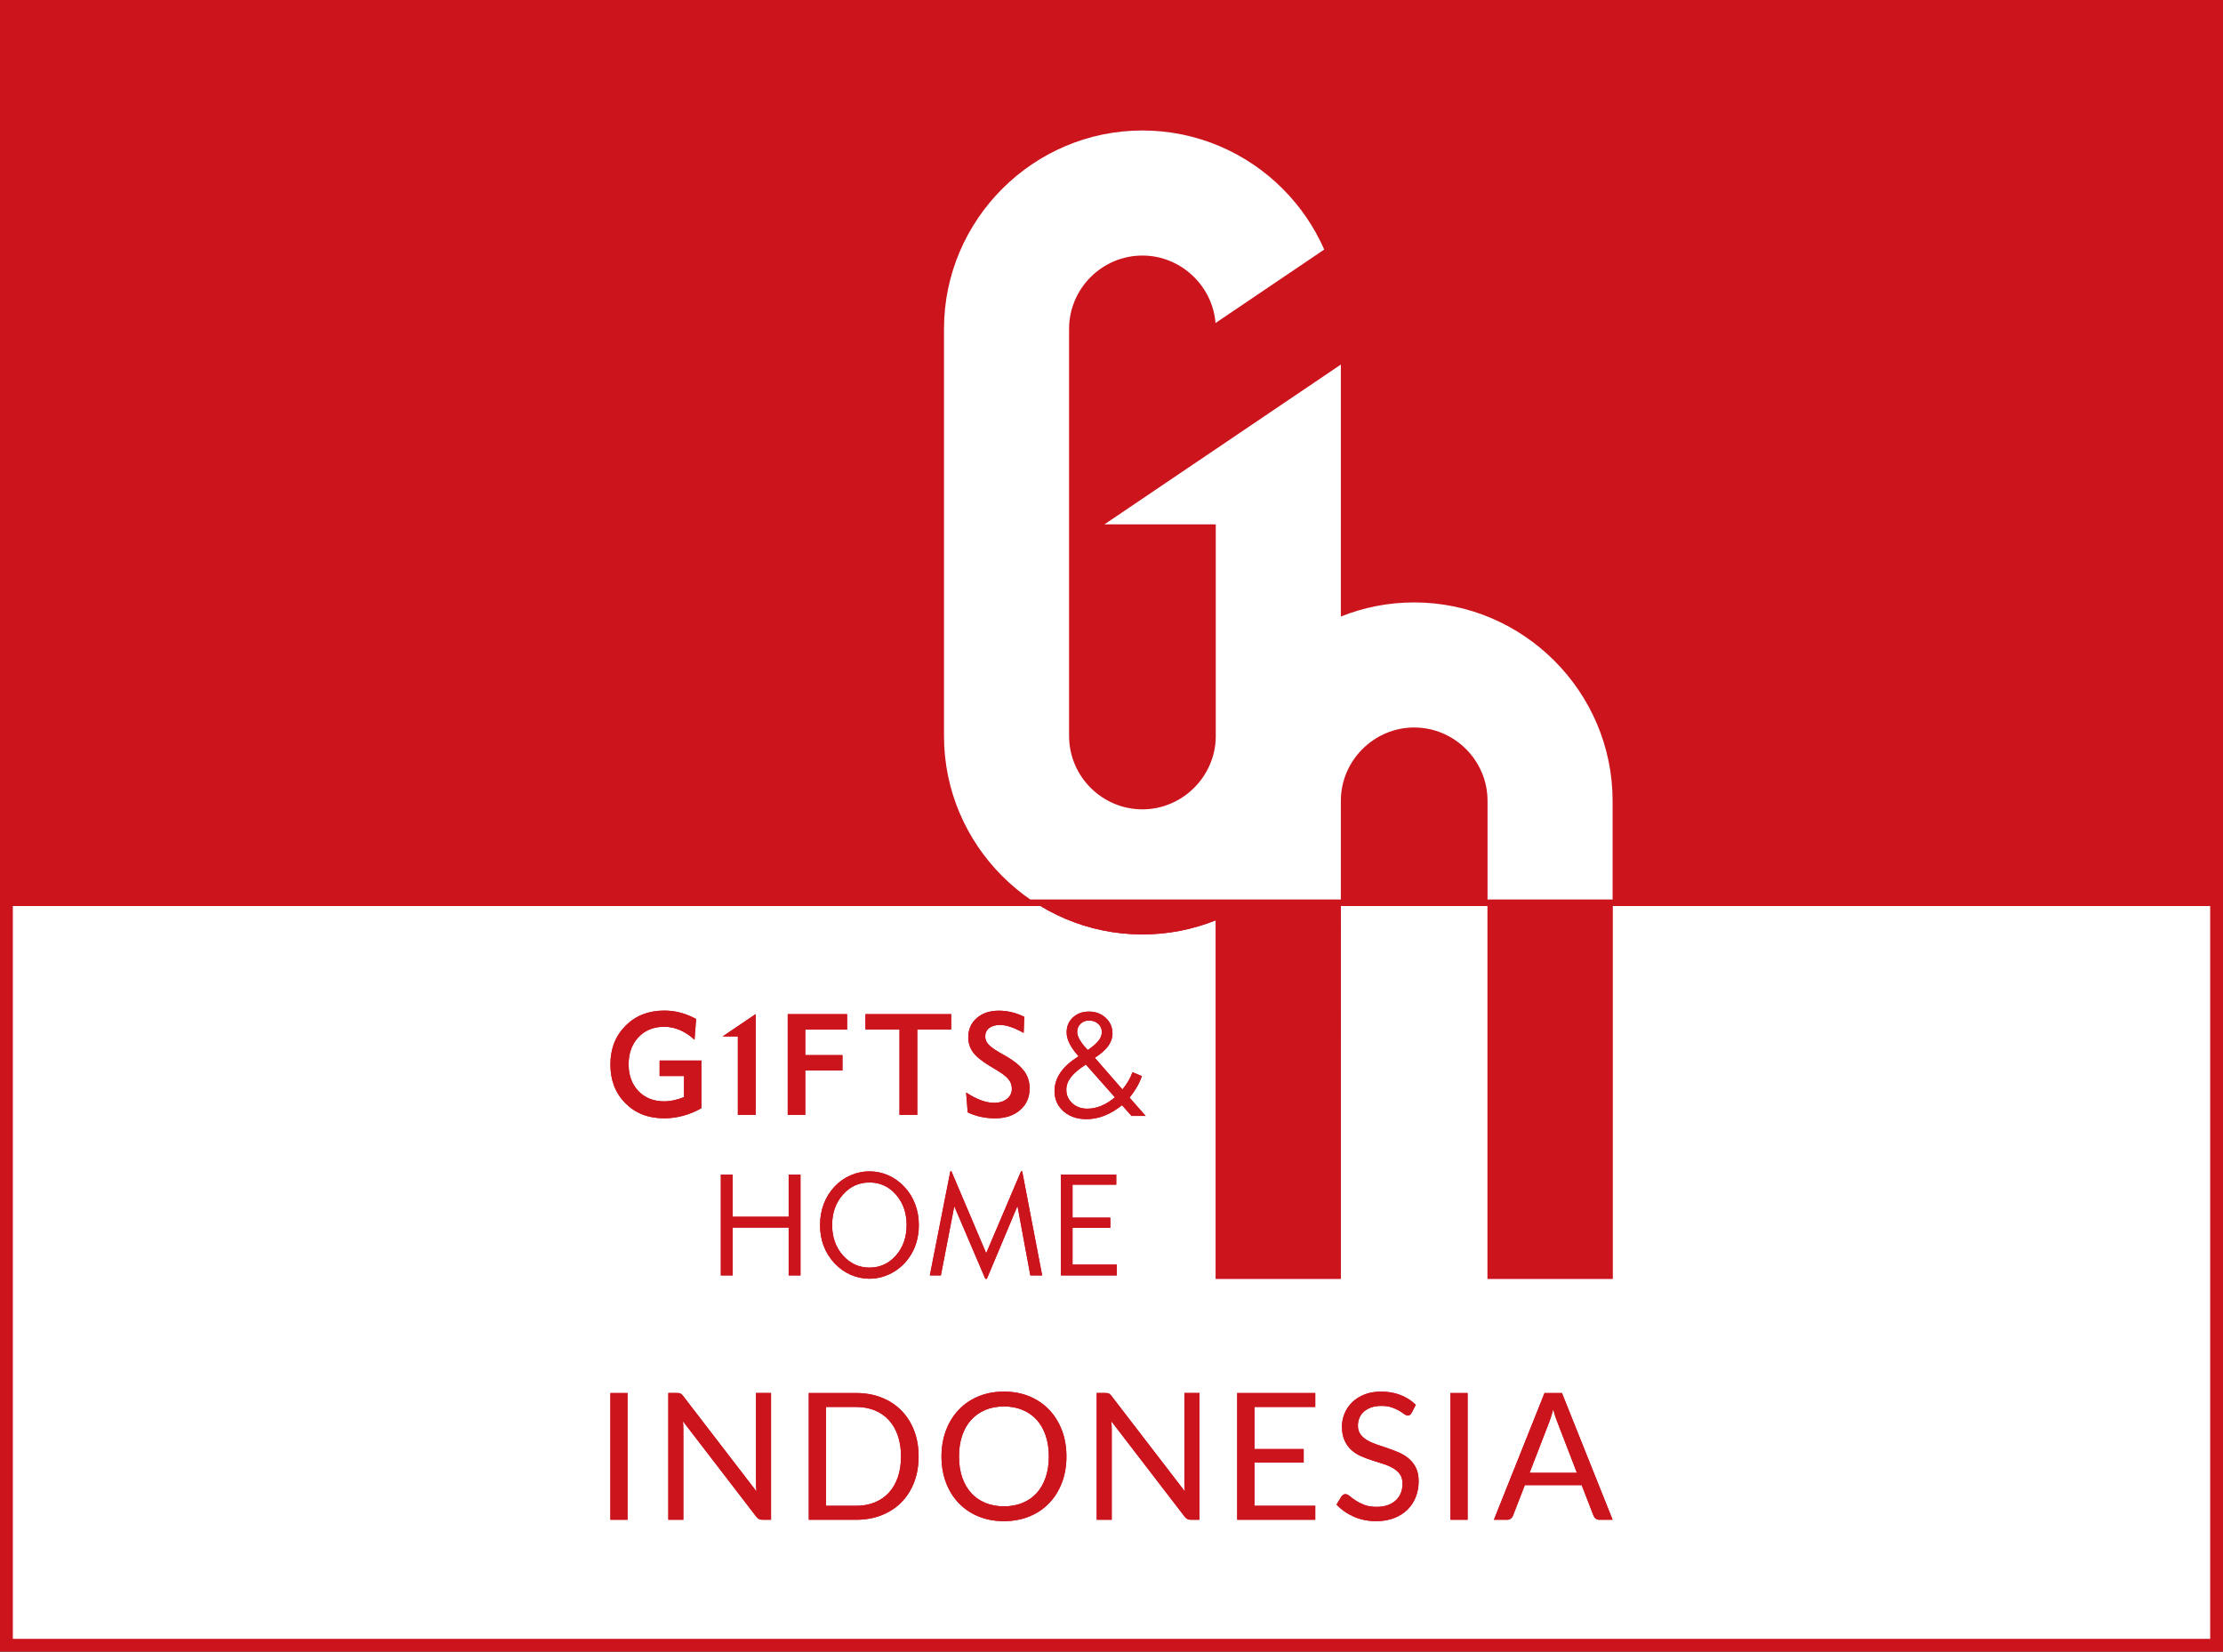
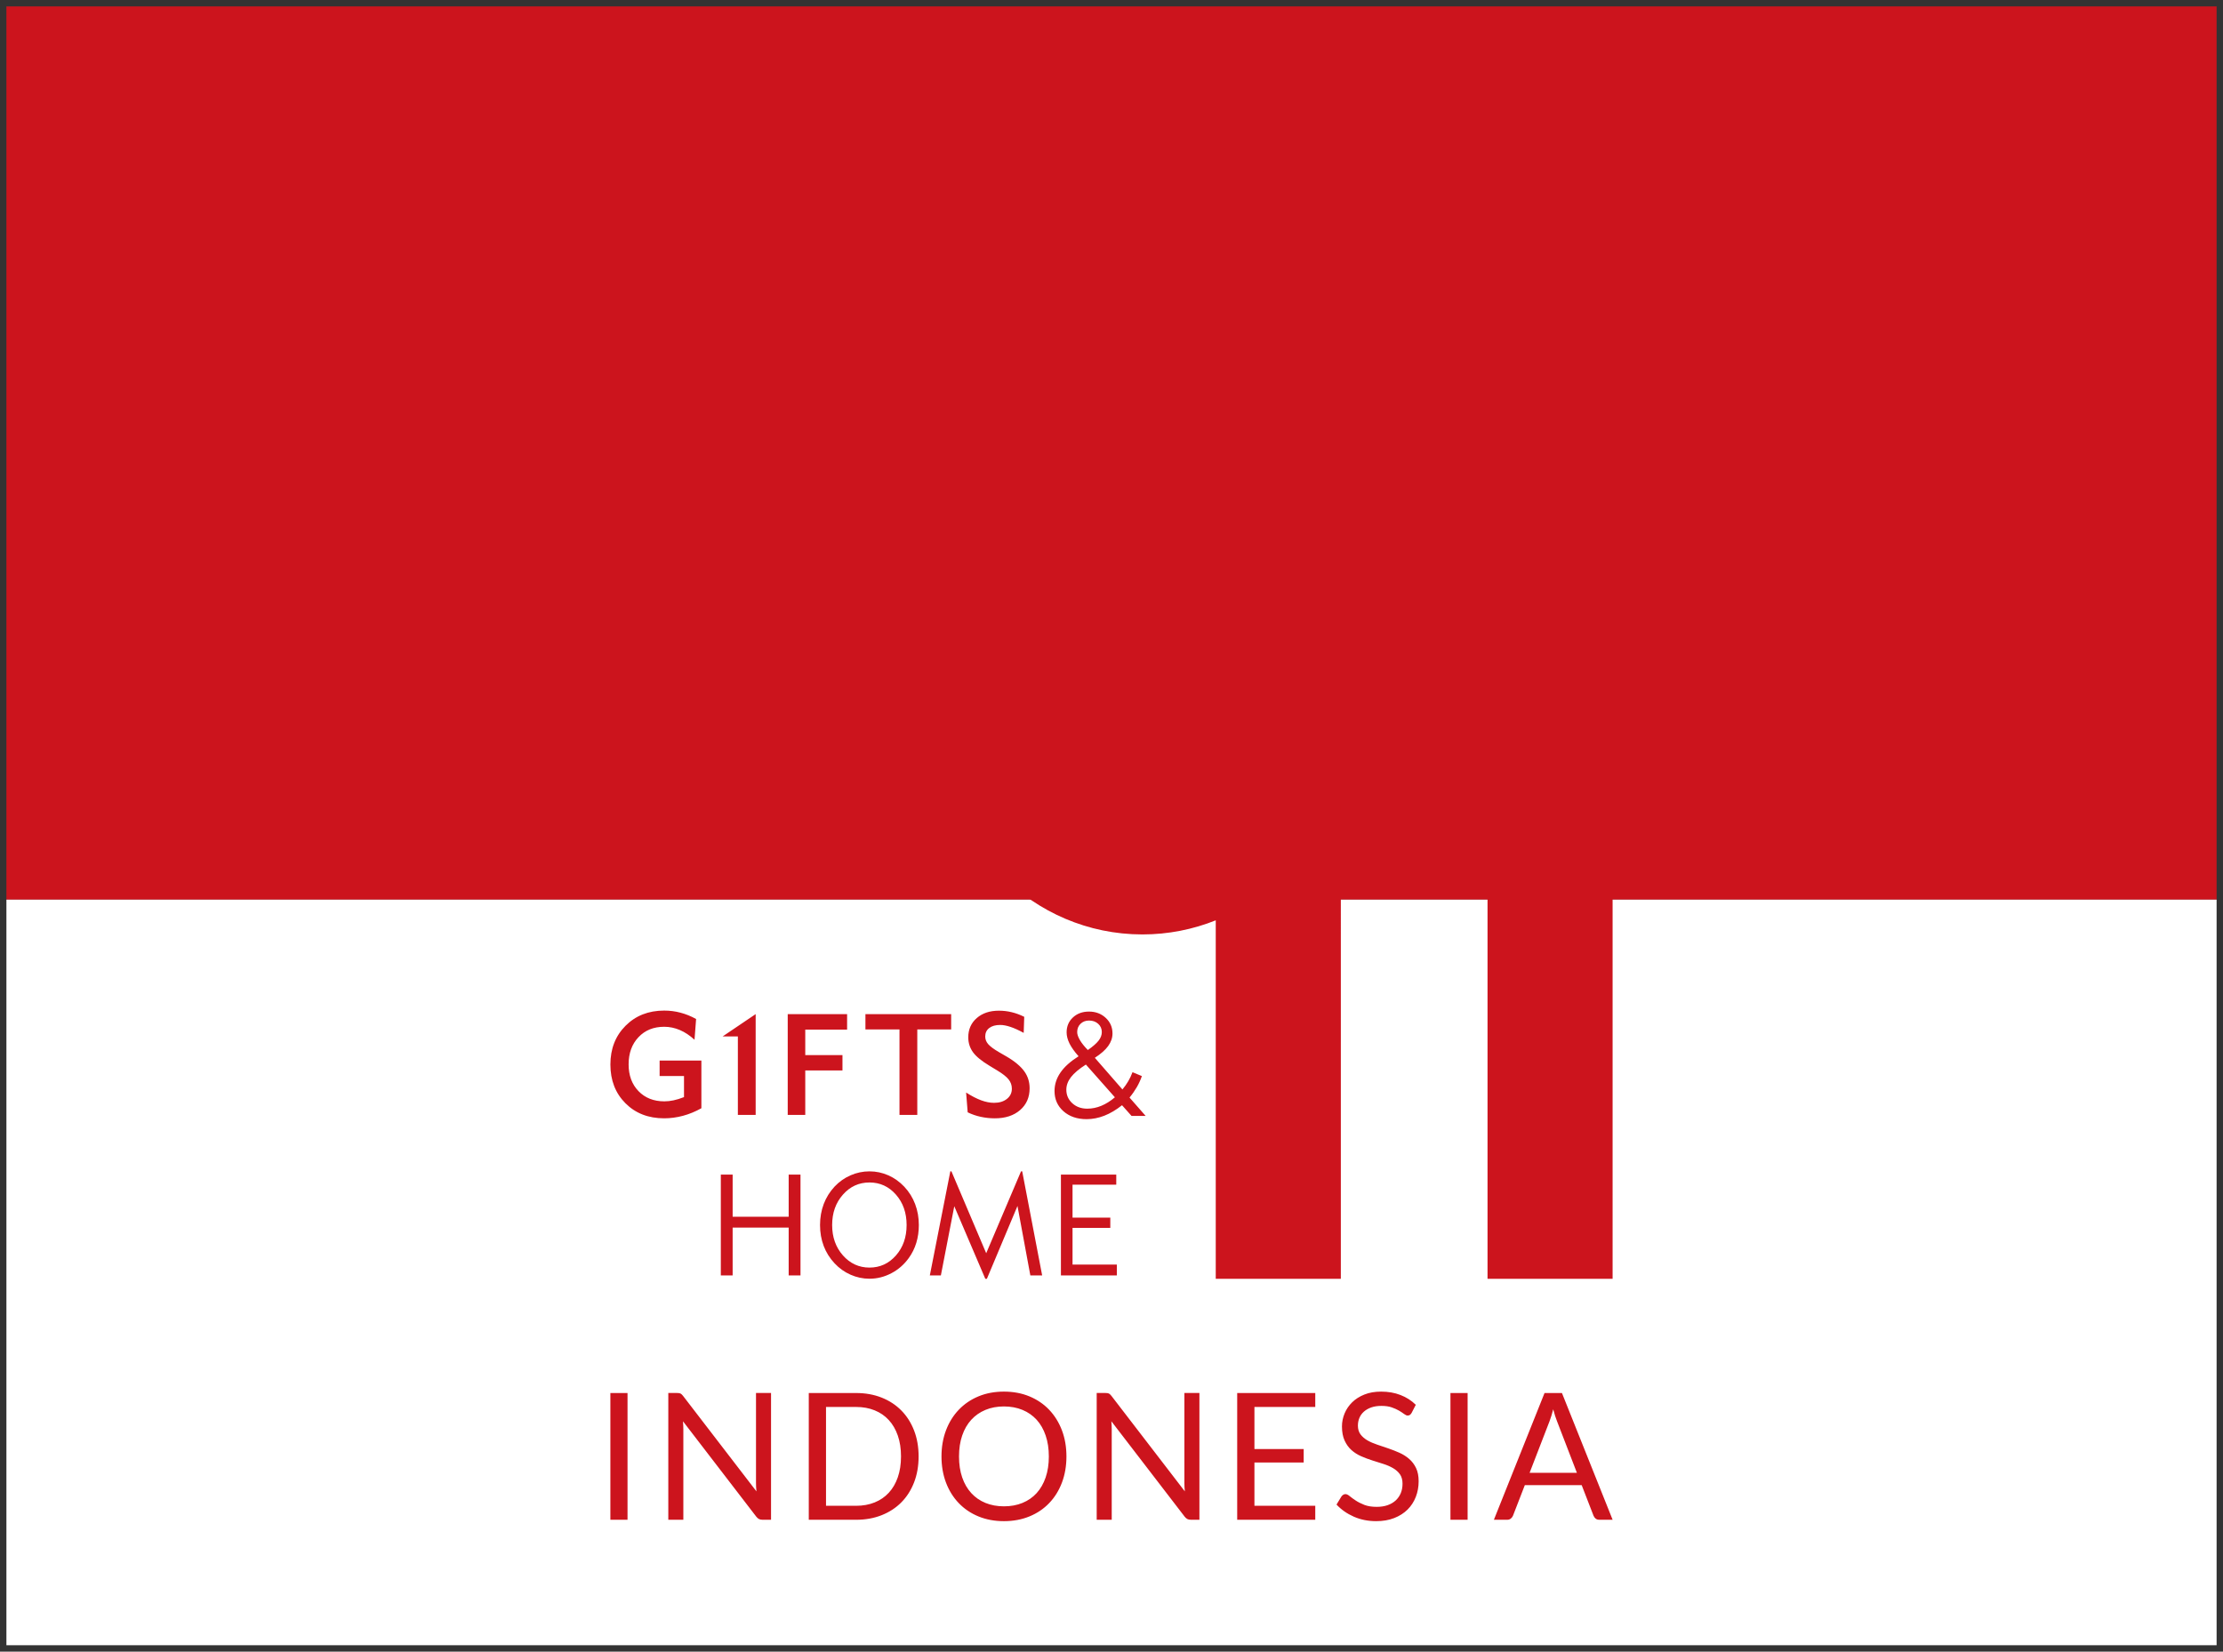
<svg xmlns="http://www.w3.org/2000/svg" xmlns:xlink="http://www.w3.org/1999/xlink" version="1.1" id="图层_1" x="0px" y="0px" width="147.275px" height="109.431px" viewBox="0 0 147.275 109.431" enable-background="new 0 0 147.275 109.431" xml:space="preserve">
  <rect x="0" y="0" width="147.275" height="109.431" fill="#333333" stroke="none" />
  <rect x="0.425" y="0.425" fill-rule="evenodd" clip-rule="evenodd" fill="#CC141D" width="146.426" height="59.181" />
-   <rect x="0.425" y="0.425" fill="none" stroke="#CC141D" stroke-width="0.85" stroke-miterlimit="22.926" width="146.426" height="59.181" />
  <rect x="0.425" y="59.606" fill-rule="evenodd" clip-rule="evenodd" fill="#FFFFFF" width="146.426" height="49.4" />
-   <rect x="0.425" y="59.606" fill="none" stroke="#CC141D" stroke-width="0.85" stroke-miterlimit="22.926" width="146.426" height="49.4" />
  <path fill-rule="evenodd" clip-rule="evenodd" fill="#CC141D" d="M88.831,40.848c1.505-0.602,3.145-0.934,4.859-0.934  c7.231,0,13.146,5.916,13.146,13.147V84.73H98.55V53.061c0-2.673-2.187-4.86-4.859-4.86c-1.332,0-2.546,0.548-3.429,1.431  c-0.883,0.882-1.43,2.096-1.43,3.429c0,0.086,0,0.172-0.001,0.258V84.73h-8.287V60.977c-1.505,0.603-3.145,0.935-4.858,0.935  c-7.231,0-13.146-5.916-13.146-13.147V21.791c0-7.23,5.915-13.146,13.146-13.146c3.619,0,6.907,1.478,9.287,3.858  c1.153,1.152,2.094,2.518,2.758,4.03l-7.201,4.869c-0.096-1.178-0.62-2.244-1.416-3.039c-0.882-0.883-2.097-1.431-3.428-1.431  c-2.673,0-4.859,2.187-4.859,4.859v26.974c0,2.673,2.187,4.859,4.859,4.859c1.331,0,2.546-0.548,3.428-1.431  c0.866-0.866,1.41-2.05,1.431-3.353V34.74h-7.373l15.661-10.586V34.74h-0.001V40.848z M72.07,69.57  c0.331-0.229,0.569-0.438,0.712-0.621c0.144-0.184,0.214-0.374,0.214-0.567c0-0.22-0.08-0.403-0.239-0.547  c-0.16-0.146-0.362-0.218-0.609-0.218c-0.227,0-0.413,0.072-0.562,0.215c-0.147,0.143-0.222,0.326-0.222,0.55  c0,0.151,0.062,0.329,0.185,0.537C71.671,69.126,71.846,69.343,72.07,69.57z M73.862,72.703l-1.921-2.17  c-0.453,0.288-0.781,0.566-0.987,0.83c-0.206,0.266-0.309,0.546-0.309,0.836c0,0.36,0.133,0.658,0.396,0.898  s0.593,0.359,0.991,0.359c0.316,0,0.628-0.063,0.935-0.191C73.271,73.138,73.57,72.951,73.862,72.703z M70.287,84.504v-6.679h3.666  v0.668h-2.897v2.183h2.502v0.677h-2.502v2.434h2.935v0.718H70.287z M61.602,84.504l1.358-6.896h0.073l2.304,5.426l2.307-5.426h0.078  l1.322,6.896h-0.783l-0.852-4.602l-2.027,4.827h-0.104l-2.056-4.809l-0.888,4.583H61.602z M54.328,81.166  c0-0.497,0.082-0.961,0.244-1.393c0.163-0.428,0.402-0.813,0.719-1.154c0.305-0.322,0.656-0.572,1.058-0.747  c0.4-0.175,0.819-0.263,1.255-0.263s0.852,0.088,1.248,0.263s0.748,0.427,1.06,0.756c0.316,0.337,0.555,0.722,0.718,1.154  c0.162,0.431,0.244,0.892,0.244,1.384c0,0.418-0.056,0.811-0.168,1.179s-0.278,0.704-0.5,1.009c-0.31,0.43-0.694,0.766-1.154,1.006  c-0.459,0.241-0.941,0.363-1.447,0.363c-0.433,0-0.851-0.088-1.253-0.265c-0.403-0.178-0.755-0.428-1.06-0.755  c-0.319-0.34-0.561-0.725-0.721-1.15C54.408,82.125,54.328,81.662,54.328,81.166z M55.13,81.166c0,0.801,0.237,1.471,0.714,2.011  c0.477,0.539,1.063,0.808,1.76,0.808c0.696,0,1.281-0.268,1.752-0.803c0.471-0.537,0.707-1.208,0.707-2.016  c0-0.809-0.236-1.48-0.707-2.016c-0.471-0.536-1.056-0.804-1.752-0.804c-0.7,0-1.288,0.269-1.761,0.807  C55.367,79.691,55.13,80.361,55.13,81.166z M47.755,84.504v-6.679h0.783v2.791h3.712v-2.791h0.783v6.679H52.25v-3.169h-3.712v3.169  H47.755z M64.005,72.386c0.364,0.234,0.695,0.405,0.996,0.516c0.3,0.111,0.586,0.167,0.856,0.167c0.351,0,0.633-0.087,0.853-0.261  c0.218-0.174,0.326-0.398,0.326-0.675c0-0.229-0.072-0.438-0.219-0.619c-0.146-0.183-0.402-0.38-0.762-0.598l-0.502-0.304  c-0.507-0.307-0.873-0.598-1.085-0.887c-0.213-0.291-0.32-0.623-0.32-0.998c0-0.521,0.188-0.947,0.562-1.273  c0.375-0.327,0.863-0.49,1.465-0.49c0.291,0,0.575,0.033,0.849,0.1c0.275,0.065,0.553,0.168,0.832,0.306l-0.036,1.064  c-0.332-0.181-0.624-0.313-0.877-0.397c-0.254-0.084-0.479-0.128-0.679-0.128c-0.309,0-0.55,0.067-0.728,0.204  c-0.176,0.137-0.264,0.324-0.264,0.561c0,0.186,0.064,0.353,0.193,0.503c0.129,0.149,0.366,0.331,0.719,0.534l0.483,0.279  c0.563,0.326,0.956,0.663,1.192,0.99c0.236,0.326,0.354,0.702,0.354,1.125c0,0.596-0.209,1.076-0.628,1.441  s-0.977,0.549-1.675,0.549c-0.319,0-0.631-0.033-0.932-0.099c-0.302-0.065-0.593-0.165-0.868-0.298L64.005,72.386z M60.771,68.208  v5.661h-1.179v-5.661h-2.257v-1.017h5.68v1.017H60.771z M52.187,73.869v-6.678h3.934v1.026h-2.772v1.691h2.465v1.017h-2.465v2.943  H52.187z M48.884,73.869v-5.2h-1.008l2.187-1.478v6.678H48.884z M46.012,68.89c-0.313-0.287-0.639-0.504-0.975-0.646  c-0.337-0.143-0.682-0.214-1.033-0.214c-0.702,0-1.27,0.229-1.704,0.69c-0.436,0.461-0.654,1.062-0.654,1.802  c0,0.729,0.219,1.32,0.654,1.771c0.435,0.451,1.007,0.678,1.714,0.678c0.196,0,0.398-0.022,0.609-0.067  c0.21-0.045,0.441-0.115,0.693-0.214v-1.396H43.7v-1.027h2.767v3.16c-0.396,0.222-0.802,0.389-1.215,0.5  c-0.415,0.111-0.832,0.168-1.248,0.168c-1.051,0-1.907-0.333-2.57-1c-0.664-0.666-0.995-1.521-0.995-2.565  c0-1.041,0.335-1.896,1.004-2.567c0.669-0.671,1.522-1.006,2.56-1.006c0.369,0,0.729,0.045,1.079,0.139  c0.35,0.092,0.694,0.23,1.035,0.419L46.012,68.89z M41.574,100.693h-1.136v-8.398h1.136V100.693z M44.861,92.294  c0.102,0,0.178,0.012,0.227,0.037s0.104,0.078,0.166,0.156l4.861,6.325c-0.012-0.102-0.02-0.2-0.023-0.296s-0.006-0.188-0.006-0.277  v-5.945h0.996v8.398h-0.574c-0.09,0-0.164-0.016-0.225-0.047s-0.121-0.084-0.18-0.158l-4.855-6.319  c0.008,0.098,0.014,0.193,0.018,0.287s0.006,0.18,0.006,0.258v5.979h-0.996v-8.398H44.861z M59.692,96.496  c0-0.514-0.07-0.975-0.211-1.38c-0.141-0.406-0.34-0.75-0.598-1.029c-0.257-0.281-0.569-0.495-0.937-0.644s-0.775-0.223-1.225-0.223  h-1.997v6.548h1.997c0.449,0,0.857-0.074,1.225-0.223s0.68-0.361,0.937-0.641c0.258-0.279,0.457-0.62,0.598-1.026  S59.692,97.011,59.692,96.496z M60.858,96.496c0,0.631-0.1,1.203-0.299,1.719c-0.199,0.515-0.48,0.956-0.844,1.325  c-0.363,0.367-0.799,0.649-1.306,0.851c-0.508,0.201-1.07,0.303-1.688,0.303h-3.139v-8.398h3.139c0.617,0,1.18,0.102,1.688,0.303  c0.507,0.201,0.942,0.486,1.306,0.855c0.363,0.368,0.645,0.812,0.844,1.327S60.858,95.867,60.858,96.496z M69.486,96.5  c0-0.516-0.07-0.98-0.211-1.39c-0.141-0.412-0.339-0.758-0.597-1.043c-0.258-0.282-0.57-0.501-0.938-0.653s-0.776-0.229-1.229-0.229  c-0.449,0-0.857,0.076-1.225,0.229s-0.679,0.371-0.938,0.653c-0.26,0.285-0.461,0.631-0.602,1.043  c-0.141,0.409-0.211,0.874-0.211,1.39s0.07,0.979,0.211,1.389c0.141,0.408,0.342,0.754,0.602,1.038c0.26,0.283,0.571,0.5,0.938,0.65  s0.775,0.226,1.225,0.226c0.453,0,0.862-0.075,1.229-0.226s0.68-0.367,0.938-0.65c0.258-0.284,0.456-0.63,0.597-1.038  C69.416,97.478,69.486,97.015,69.486,96.5z M70.652,96.5c0,0.629-0.1,1.207-0.299,1.734c-0.199,0.524-0.48,0.978-0.844,1.355  c-0.362,0.38-0.798,0.674-1.308,0.883s-1.074,0.314-1.69,0.314c-0.617,0-1.18-0.105-1.688-0.314s-0.942-0.503-1.306-0.883  c-0.363-0.378-0.645-0.831-0.844-1.355c-0.199-0.527-0.299-1.105-0.299-1.734s0.1-1.207,0.299-1.733  c0.199-0.525,0.48-0.979,0.844-1.36c0.363-0.381,0.798-0.678,1.306-0.889s1.07-0.316,1.688-0.316c0.616,0,1.181,0.105,1.69,0.316  s0.945,0.508,1.308,0.889c0.363,0.382,0.645,0.835,0.844,1.36C70.553,95.292,70.652,95.871,70.652,96.5z M73.242,92.294  c0.102,0,0.178,0.012,0.227,0.037s0.104,0.078,0.166,0.156l4.861,6.325c-0.012-0.102-0.02-0.2-0.023-0.296s-0.006-0.188-0.006-0.277  v-5.945h0.995v8.398h-0.573c-0.09,0-0.164-0.016-0.225-0.047s-0.121-0.084-0.18-0.158l-4.855-6.319  c0.008,0.098,0.014,0.193,0.018,0.287s0.006,0.18,0.006,0.258v5.979h-0.996v-8.398H73.242z M87.137,92.294v0.926h-4.03v2.787h3.263  v0.891h-3.263v2.87h4.03v0.925h-5.172v-8.398H87.137z M93.521,93.613c-0.035,0.059-0.072,0.101-0.111,0.131  c-0.039,0.028-0.09,0.044-0.152,0.044c-0.066,0-0.143-0.033-0.23-0.099c-0.088-0.066-0.199-0.141-0.333-0.221  c-0.136-0.08-0.297-0.152-0.486-0.219s-0.42-0.1-0.689-0.1c-0.254,0-0.479,0.033-0.674,0.102s-0.357,0.162-0.487,0.279  c-0.132,0.116-0.23,0.254-0.297,0.411c-0.066,0.158-0.1,0.33-0.1,0.514c0,0.234,0.059,0.428,0.173,0.582  c0.116,0.153,0.268,0.286,0.457,0.396c0.189,0.108,0.404,0.202,0.645,0.282s0.486,0.164,0.738,0.25s0.497,0.182,0.737,0.289  s0.455,0.244,0.645,0.408s0.342,0.365,0.457,0.604s0.172,0.531,0.172,0.879c0,0.367-0.063,0.71-0.188,1.032  s-0.307,0.604-0.547,0.842c-0.24,0.237-0.534,0.425-0.885,0.562c-0.349,0.137-0.747,0.205-1.192,0.205  c-0.543,0-1.036-0.1-1.483-0.297s-0.83-0.464-1.146-0.802l0.328-0.539c0.031-0.045,0.07-0.08,0.115-0.109s0.094-0.045,0.148-0.045  c0.082,0,0.176,0.045,0.281,0.134c0.105,0.087,0.238,0.183,0.396,0.288s0.35,0.203,0.574,0.291c0.224,0.088,0.497,0.131,0.821,0.131  c0.27,0,0.51-0.037,0.721-0.111s0.39-0.18,0.537-0.314c0.146-0.135,0.257-0.295,0.336-0.482c0.077-0.187,0.116-0.396,0.116-0.626  c0-0.254-0.057-0.463-0.171-0.625c-0.116-0.162-0.268-0.297-0.455-0.406s-0.4-0.203-0.641-0.279s-0.486-0.154-0.738-0.234  s-0.498-0.172-0.737-0.277c-0.24-0.105-0.455-0.242-0.643-0.41s-0.338-0.379-0.453-0.631c-0.115-0.251-0.174-0.562-0.174-0.933  c0-0.297,0.059-0.583,0.174-0.861c0.115-0.276,0.281-0.522,0.5-0.737s0.49-0.387,0.813-0.516c0.321-0.129,0.69-0.193,1.108-0.193  c0.469,0,0.896,0.074,1.283,0.225c0.386,0.148,0.724,0.365,1.013,0.648L93.521,93.613z M97.23,100.693h-1.137v-8.398h1.137V100.693z   M101.337,97.583h3.134l-1.317-3.418c-0.086-0.211-0.17-0.475-0.252-0.791c-0.043,0.16-0.084,0.306-0.125,0.441  c-0.041,0.135-0.082,0.253-0.121,0.354L101.337,97.583z M106.837,100.693h-0.878c-0.102,0-0.184-0.025-0.246-0.076  s-0.109-0.115-0.141-0.193l-0.785-2.026h-3.766l-0.785,2.026c-0.027,0.07-0.074,0.133-0.141,0.188s-0.148,0.082-0.246,0.082h-0.878  l3.355-8.398h1.154L106.837,100.693z M74.335,73.228c-0.39,0.309-0.779,0.541-1.171,0.694c-0.393,0.153-0.784,0.229-1.177,0.229  c-0.624,0-1.134-0.174-1.529-0.521c-0.396-0.35-0.595-0.797-0.595-1.343c0-0.44,0.133-0.849,0.396-1.229  c0.264-0.382,0.663-0.738,1.197-1.074c-0.273-0.306-0.473-0.589-0.601-0.845c-0.127-0.257-0.191-0.503-0.191-0.739  c0-0.398,0.139-0.728,0.416-0.986c0.278-0.26,0.634-0.391,1.067-0.391c0.438,0,0.809,0.139,1.107,0.416  c0.3,0.279,0.449,0.623,0.449,1.035c0,0.292-0.097,0.568-0.286,0.832c-0.19,0.262-0.484,0.521-0.884,0.779l1.828,2.097  c0.147-0.176,0.277-0.358,0.387-0.547c0.11-0.188,0.205-0.387,0.281-0.596l0.621,0.258c-0.086,0.248-0.196,0.491-0.332,0.728  c-0.138,0.235-0.299,0.469-0.486,0.695l1.067,1.215h-0.935L74.335,73.228z" />
  <g>
    <defs>
-       <path id="SVGID_1_" d="M88.831,40.848c1.505-0.602,3.145-0.934,4.859-0.934c7.231,0,13.146,5.916,13.146,13.147V84.73H98.55    V53.061c0-2.673-2.187-4.86-4.859-4.86c-1.332,0-2.546,0.548-3.429,1.431c-0.883,0.882-1.43,2.096-1.43,3.429    c0,0.086,0,0.172-0.001,0.258V84.73h-8.287V60.977c-1.505,0.603-3.145,0.935-4.858,0.935c-7.231,0-13.146-5.916-13.146-13.147    V21.791c0-7.23,5.915-13.146,13.146-13.146c3.619,0,6.907,1.478,9.287,3.858c1.153,1.152,2.094,2.518,2.758,4.03l-7.201,4.869    c-0.096-1.178-0.62-2.244-1.416-3.039c-0.882-0.883-2.097-1.431-3.428-1.431c-2.673,0-4.859,2.187-4.859,4.859v26.974    c0,2.673,2.187,4.859,4.859,4.859c1.331,0,2.546-0.548,3.428-1.431c0.866-0.866,1.41-2.05,1.431-3.353V34.74h-7.373l15.661-10.586    V34.74h-0.001V40.848z M72.07,69.57c0.331-0.229,0.569-0.438,0.712-0.621c0.144-0.184,0.214-0.374,0.214-0.567    c0-0.22-0.08-0.403-0.239-0.547c-0.16-0.146-0.362-0.218-0.609-0.218c-0.227,0-0.413,0.072-0.562,0.215    c-0.147,0.143-0.222,0.326-0.222,0.55c0,0.151,0.062,0.329,0.185,0.537C71.671,69.126,71.846,69.343,72.07,69.57z M73.862,72.703    l-1.921-2.17c-0.453,0.288-0.781,0.566-0.987,0.83c-0.206,0.266-0.309,0.546-0.309,0.836c0,0.36,0.133,0.658,0.396,0.898    s0.593,0.359,0.991,0.359c0.316,0,0.628-0.063,0.935-0.191C73.271,73.138,73.57,72.951,73.862,72.703z M70.287,84.504v-6.679    h3.666v0.668h-2.897v2.183h2.502v0.677h-2.502v2.434h2.935v0.718H70.287z M61.602,84.504l1.358-6.896h0.073l2.304,5.426    l2.307-5.426h0.078l1.322,6.896h-0.783l-0.852-4.602l-2.027,4.827h-0.104l-2.056-4.809l-0.888,4.583H61.602z M54.328,81.166    c0-0.497,0.082-0.961,0.244-1.393c0.163-0.428,0.402-0.813,0.719-1.154c0.305-0.322,0.656-0.572,1.058-0.747    c0.4-0.175,0.819-0.263,1.255-0.263s0.852,0.088,1.248,0.263s0.748,0.427,1.06,0.756c0.316,0.337,0.555,0.722,0.718,1.154    c0.162,0.431,0.244,0.892,0.244,1.384c0,0.418-0.056,0.811-0.168,1.179s-0.278,0.704-0.5,1.009    c-0.31,0.43-0.694,0.766-1.154,1.006c-0.459,0.241-0.941,0.363-1.447,0.363c-0.433,0-0.851-0.088-1.253-0.265    c-0.403-0.178-0.755-0.428-1.06-0.755c-0.319-0.34-0.561-0.725-0.721-1.15C54.408,82.125,54.328,81.662,54.328,81.166z     M55.13,81.166c0,0.801,0.237,1.471,0.714,2.011c0.477,0.539,1.063,0.808,1.76,0.808c0.696,0,1.281-0.268,1.752-0.803    c0.471-0.537,0.707-1.208,0.707-2.016c0-0.809-0.236-1.48-0.707-2.016c-0.471-0.536-1.056-0.804-1.752-0.804    c-0.7,0-1.288,0.269-1.761,0.807C55.367,79.691,55.13,80.361,55.13,81.166z M47.755,84.504v-6.679h0.783v2.791h3.712v-2.791h0.783    v6.679H52.25v-3.169h-3.712v3.169H47.755z M64.005,72.386c0.364,0.234,0.695,0.405,0.996,0.516c0.3,0.111,0.586,0.167,0.856,0.167    c0.351,0,0.633-0.087,0.853-0.261c0.218-0.174,0.326-0.398,0.326-0.675c0-0.229-0.072-0.438-0.219-0.619    c-0.146-0.183-0.402-0.38-0.762-0.598l-0.502-0.304c-0.507-0.307-0.873-0.598-1.085-0.887c-0.213-0.291-0.32-0.623-0.32-0.998    c0-0.521,0.188-0.947,0.562-1.273c0.375-0.327,0.863-0.49,1.465-0.49c0.291,0,0.575,0.033,0.849,0.1    c0.275,0.065,0.553,0.168,0.832,0.306l-0.036,1.064c-0.332-0.181-0.624-0.313-0.877-0.397c-0.254-0.084-0.479-0.128-0.679-0.128    c-0.309,0-0.55,0.067-0.728,0.204c-0.176,0.137-0.264,0.324-0.264,0.561c0,0.186,0.064,0.353,0.193,0.503    c0.129,0.149,0.366,0.331,0.719,0.534l0.483,0.279c0.563,0.326,0.956,0.663,1.192,0.99c0.236,0.326,0.354,0.702,0.354,1.125    c0,0.596-0.209,1.076-0.628,1.441s-0.977,0.549-1.675,0.549c-0.319,0-0.631-0.033-0.932-0.099    c-0.302-0.065-0.593-0.165-0.868-0.298L64.005,72.386z M60.771,68.208v5.661h-1.179v-5.661h-2.257v-1.017h5.68v1.017H60.771z     M52.187,73.869v-6.678h3.934v1.026h-2.772v1.691h2.465v1.017h-2.465v2.943H52.187z M48.884,73.869v-5.2h-1.008l2.187-1.478v6.678    H48.884z M46.012,68.89c-0.313-0.287-0.639-0.504-0.975-0.646c-0.337-0.143-0.682-0.214-1.033-0.214    c-0.702,0-1.27,0.229-1.704,0.69c-0.436,0.461-0.654,1.062-0.654,1.802c0,0.729,0.219,1.32,0.654,1.771    c0.435,0.451,1.007,0.678,1.714,0.678c0.196,0,0.398-0.022,0.609-0.067c0.21-0.045,0.441-0.115,0.693-0.214v-1.396H43.7v-1.027    h2.767v3.16c-0.396,0.222-0.802,0.389-1.215,0.5c-0.415,0.111-0.832,0.168-1.248,0.168c-1.051,0-1.907-0.333-2.57-1    c-0.664-0.666-0.995-1.521-0.995-2.565c0-1.041,0.335-1.896,1.004-2.567c0.669-0.671,1.522-1.006,2.56-1.006    c0.369,0,0.729,0.045,1.079,0.139c0.35,0.092,0.694,0.23,1.035,0.419L46.012,68.89z M41.574,100.693h-1.136v-8.398h1.136V100.693z     M44.861,92.294c0.102,0,0.178,0.012,0.227,0.037s0.104,0.078,0.166,0.156l4.861,6.325c-0.012-0.102-0.02-0.2-0.023-0.296    s-0.006-0.188-0.006-0.277v-5.945h0.996v8.398h-0.574c-0.09,0-0.164-0.016-0.225-0.047s-0.121-0.084-0.18-0.158l-4.855-6.319    c0.008,0.098,0.014,0.193,0.018,0.287s0.006,0.18,0.006,0.258v5.979h-0.996v-8.398H44.861z M59.692,96.496    c0-0.514-0.07-0.975-0.211-1.38c-0.141-0.406-0.34-0.75-0.598-1.029c-0.257-0.281-0.569-0.495-0.937-0.644    s-0.775-0.223-1.225-0.223h-1.997v6.548h1.997c0.449,0,0.857-0.074,1.225-0.223s0.68-0.361,0.937-0.641    c0.258-0.279,0.457-0.62,0.598-1.026S59.692,97.011,59.692,96.496z M60.858,96.496c0,0.631-0.1,1.203-0.299,1.719    c-0.199,0.515-0.48,0.956-0.844,1.325c-0.363,0.367-0.799,0.649-1.306,0.851c-0.508,0.201-1.07,0.303-1.688,0.303h-3.139v-8.398    h3.139c0.617,0,1.18,0.102,1.688,0.303c0.507,0.201,0.942,0.486,1.306,0.855c0.363,0.368,0.645,0.812,0.844,1.327    S60.858,95.867,60.858,96.496z M69.486,96.5c0-0.516-0.07-0.98-0.211-1.39c-0.141-0.412-0.339-0.758-0.597-1.043    c-0.258-0.282-0.57-0.501-0.938-0.653s-0.776-0.229-1.229-0.229c-0.449,0-0.857,0.076-1.225,0.229s-0.679,0.371-0.938,0.653    c-0.26,0.285-0.461,0.631-0.602,1.043c-0.141,0.409-0.211,0.874-0.211,1.39s0.07,0.979,0.211,1.389    c0.141,0.408,0.342,0.754,0.602,1.038c0.26,0.283,0.571,0.5,0.938,0.65s0.775,0.226,1.225,0.226c0.453,0,0.862-0.075,1.229-0.226    s0.68-0.367,0.938-0.65c0.258-0.284,0.456-0.63,0.597-1.038C69.416,97.478,69.486,97.015,69.486,96.5z M70.652,96.5    c0,0.629-0.1,1.207-0.299,1.734c-0.199,0.524-0.48,0.978-0.844,1.355c-0.362,0.38-0.798,0.674-1.308,0.883    s-1.074,0.314-1.69,0.314c-0.617,0-1.18-0.105-1.688-0.314s-0.942-0.503-1.306-0.883c-0.363-0.378-0.645-0.831-0.844-1.355    c-0.199-0.527-0.299-1.105-0.299-1.734s0.1-1.207,0.299-1.733c0.199-0.525,0.48-0.979,0.844-1.36    c0.363-0.381,0.798-0.678,1.306-0.889s1.07-0.316,1.688-0.316c0.616,0,1.181,0.105,1.69,0.316s0.945,0.508,1.308,0.889    c0.363,0.382,0.645,0.835,0.844,1.36C70.553,95.292,70.652,95.871,70.652,96.5z M73.242,92.294c0.102,0,0.178,0.012,0.227,0.037    s0.104,0.078,0.166,0.156l4.861,6.325c-0.012-0.102-0.02-0.2-0.023-0.296s-0.006-0.188-0.006-0.277v-5.945h0.995v8.398h-0.573    c-0.09,0-0.164-0.016-0.225-0.047s-0.121-0.084-0.18-0.158l-4.855-6.319c0.008,0.098,0.014,0.193,0.018,0.287    s0.006,0.18,0.006,0.258v5.979h-0.996v-8.398H73.242z M87.137,92.294v0.926h-4.03v2.787h3.263v0.891h-3.263v2.87h4.03v0.925    h-5.172v-8.398H87.137z M93.521,93.613c-0.035,0.059-0.072,0.101-0.111,0.131c-0.039,0.028-0.09,0.044-0.152,0.044    c-0.066,0-0.143-0.033-0.23-0.099c-0.088-0.066-0.199-0.141-0.333-0.221c-0.136-0.08-0.297-0.152-0.486-0.219s-0.42-0.1-0.689-0.1    c-0.254,0-0.479,0.033-0.674,0.102s-0.357,0.162-0.487,0.279c-0.132,0.116-0.23,0.254-0.297,0.411    c-0.066,0.158-0.1,0.33-0.1,0.514c0,0.234,0.059,0.428,0.173,0.582c0.116,0.153,0.268,0.286,0.457,0.396    c0.189,0.108,0.404,0.202,0.645,0.282s0.486,0.164,0.738,0.25s0.497,0.182,0.737,0.289s0.455,0.244,0.645,0.408    s0.342,0.365,0.457,0.604s0.172,0.531,0.172,0.879c0,0.367-0.063,0.71-0.188,1.032s-0.307,0.604-0.547,0.842    c-0.24,0.237-0.534,0.425-0.885,0.562c-0.349,0.137-0.747,0.205-1.192,0.205c-0.543,0-1.036-0.1-1.483-0.297    s-0.83-0.464-1.146-0.802l0.328-0.539c0.031-0.045,0.07-0.08,0.115-0.109s0.094-0.045,0.148-0.045    c0.082,0,0.176,0.045,0.281,0.134c0.105,0.087,0.238,0.183,0.396,0.288s0.35,0.203,0.574,0.291    c0.224,0.088,0.497,0.131,0.821,0.131c0.27,0,0.51-0.037,0.721-0.111s0.39-0.18,0.537-0.314c0.146-0.135,0.257-0.295,0.336-0.482    c0.077-0.187,0.116-0.396,0.116-0.626c0-0.254-0.057-0.463-0.171-0.625c-0.116-0.162-0.268-0.297-0.455-0.406    s-0.4-0.203-0.641-0.279s-0.486-0.154-0.738-0.234s-0.498-0.172-0.737-0.277c-0.24-0.105-0.455-0.242-0.643-0.41    s-0.338-0.379-0.453-0.631c-0.115-0.251-0.174-0.562-0.174-0.933c0-0.297,0.059-0.583,0.174-0.861    c0.115-0.276,0.281-0.522,0.5-0.737s0.49-0.387,0.813-0.516c0.321-0.129,0.69-0.193,1.108-0.193c0.469,0,0.896,0.074,1.283,0.225    c0.386,0.148,0.724,0.365,1.013,0.648L93.521,93.613z M97.23,100.693h-1.137v-8.398h1.137V100.693z M101.337,97.583h3.134    l-1.317-3.418c-0.086-0.211-0.17-0.475-0.252-0.791c-0.043,0.16-0.084,0.306-0.125,0.441c-0.041,0.135-0.082,0.253-0.121,0.354    L101.337,97.583z M106.837,100.693h-0.878c-0.102,0-0.184-0.025-0.246-0.076s-0.109-0.115-0.141-0.193l-0.785-2.026h-3.766    l-0.785,2.026c-0.027,0.07-0.074,0.133-0.141,0.188s-0.148,0.082-0.246,0.082h-0.878l3.355-8.398h1.154L106.837,100.693z     M74.335,73.228c-0.39,0.309-0.779,0.541-1.171,0.694c-0.393,0.153-0.784,0.229-1.177,0.229c-0.624,0-1.134-0.174-1.529-0.521    c-0.396-0.35-0.595-0.797-0.595-1.343c0-0.44,0.133-0.849,0.396-1.229c0.264-0.382,0.663-0.738,1.197-1.074    c-0.273-0.306-0.473-0.589-0.601-0.845c-0.127-0.257-0.191-0.503-0.191-0.739c0-0.398,0.139-0.728,0.416-0.986    c0.278-0.26,0.634-0.391,1.067-0.391c0.438,0,0.809,0.139,1.107,0.416c0.3,0.279,0.449,0.623,0.449,1.035    c0,0.292-0.097,0.568-0.286,0.832c-0.19,0.262-0.484,0.521-0.884,0.779l1.828,2.097c0.147-0.176,0.277-0.358,0.387-0.547    c0.11-0.188,0.205-0.387,0.281-0.596l0.621,0.258c-0.086,0.248-0.196,0.491-0.332,0.728c-0.138,0.235-0.299,0.469-0.486,0.695    l1.067,1.215h-0.935L74.335,73.228z" />
-     </defs>
+       </defs>
    <clipPath id="SVGID_2_">
      <use xlink:href="#SVGID_1_" overflow="visible" />
    </clipPath>
-     <rect x="0.425" y="0.425" clip-path="url(#SVGID_2_)" fill-rule="evenodd" clip-rule="evenodd" fill="#FFFFFF" width="146.426" height="59.181" />
    <rect x="0.425" y="59.606" clip-path="url(#SVGID_2_)" fill-rule="evenodd" clip-rule="evenodd" fill="#CC141D" width="146.426" height="49.4" />
  </g>
</svg>